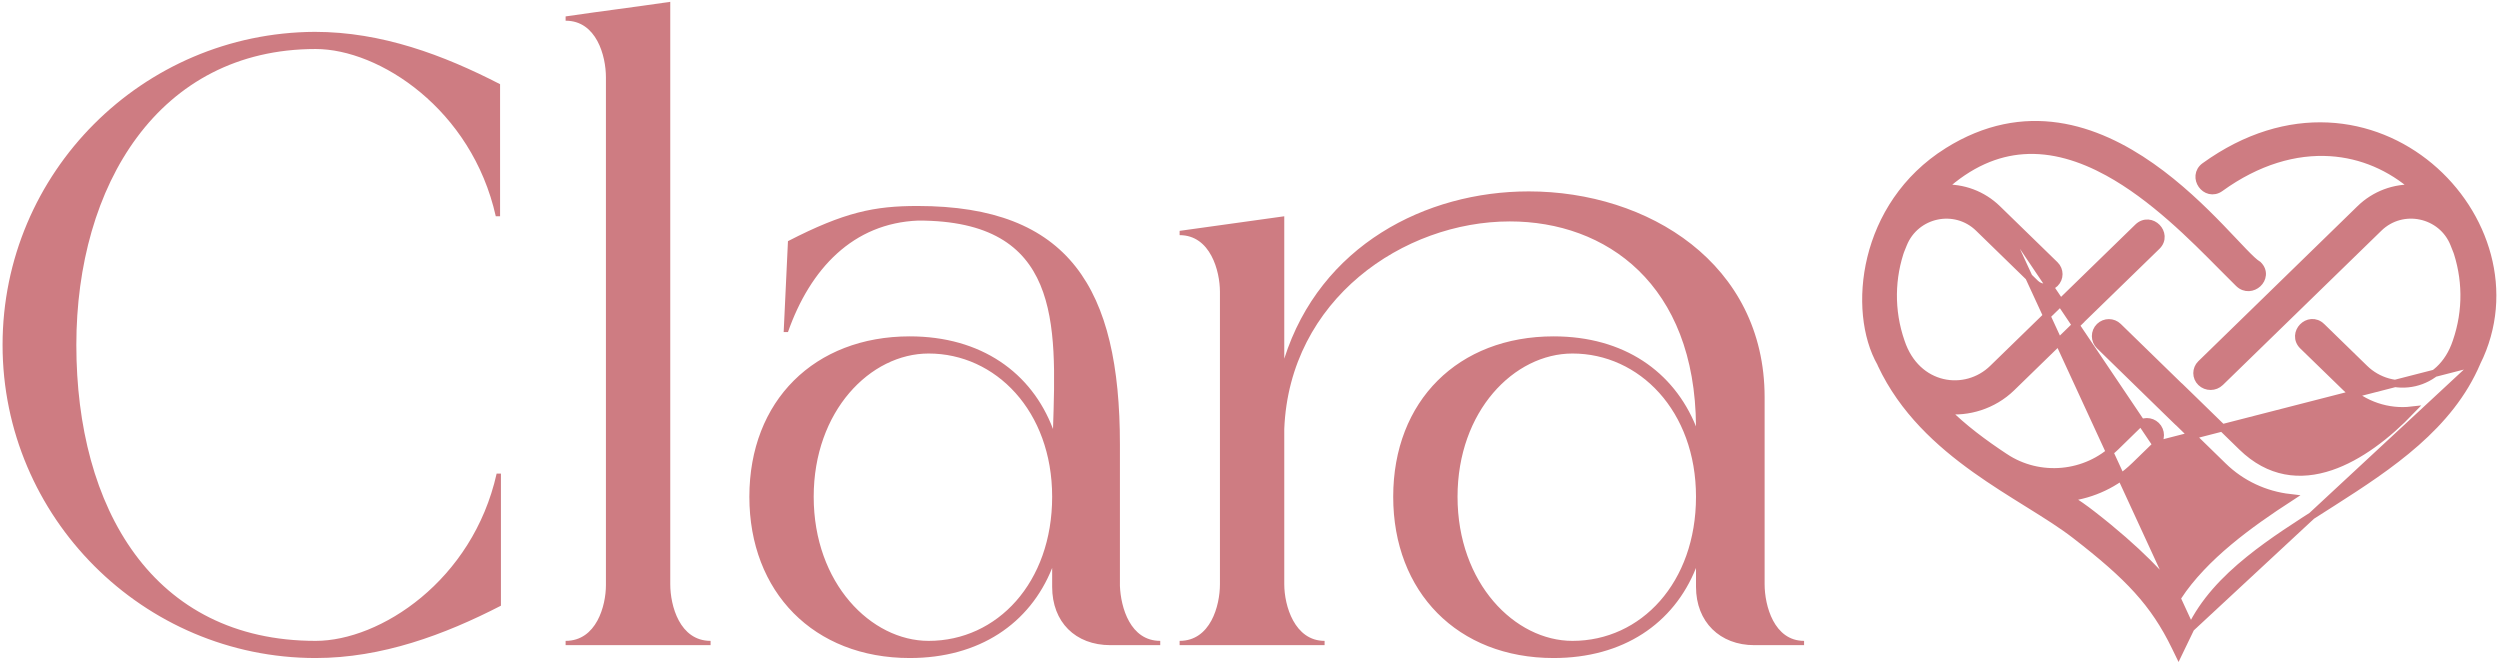
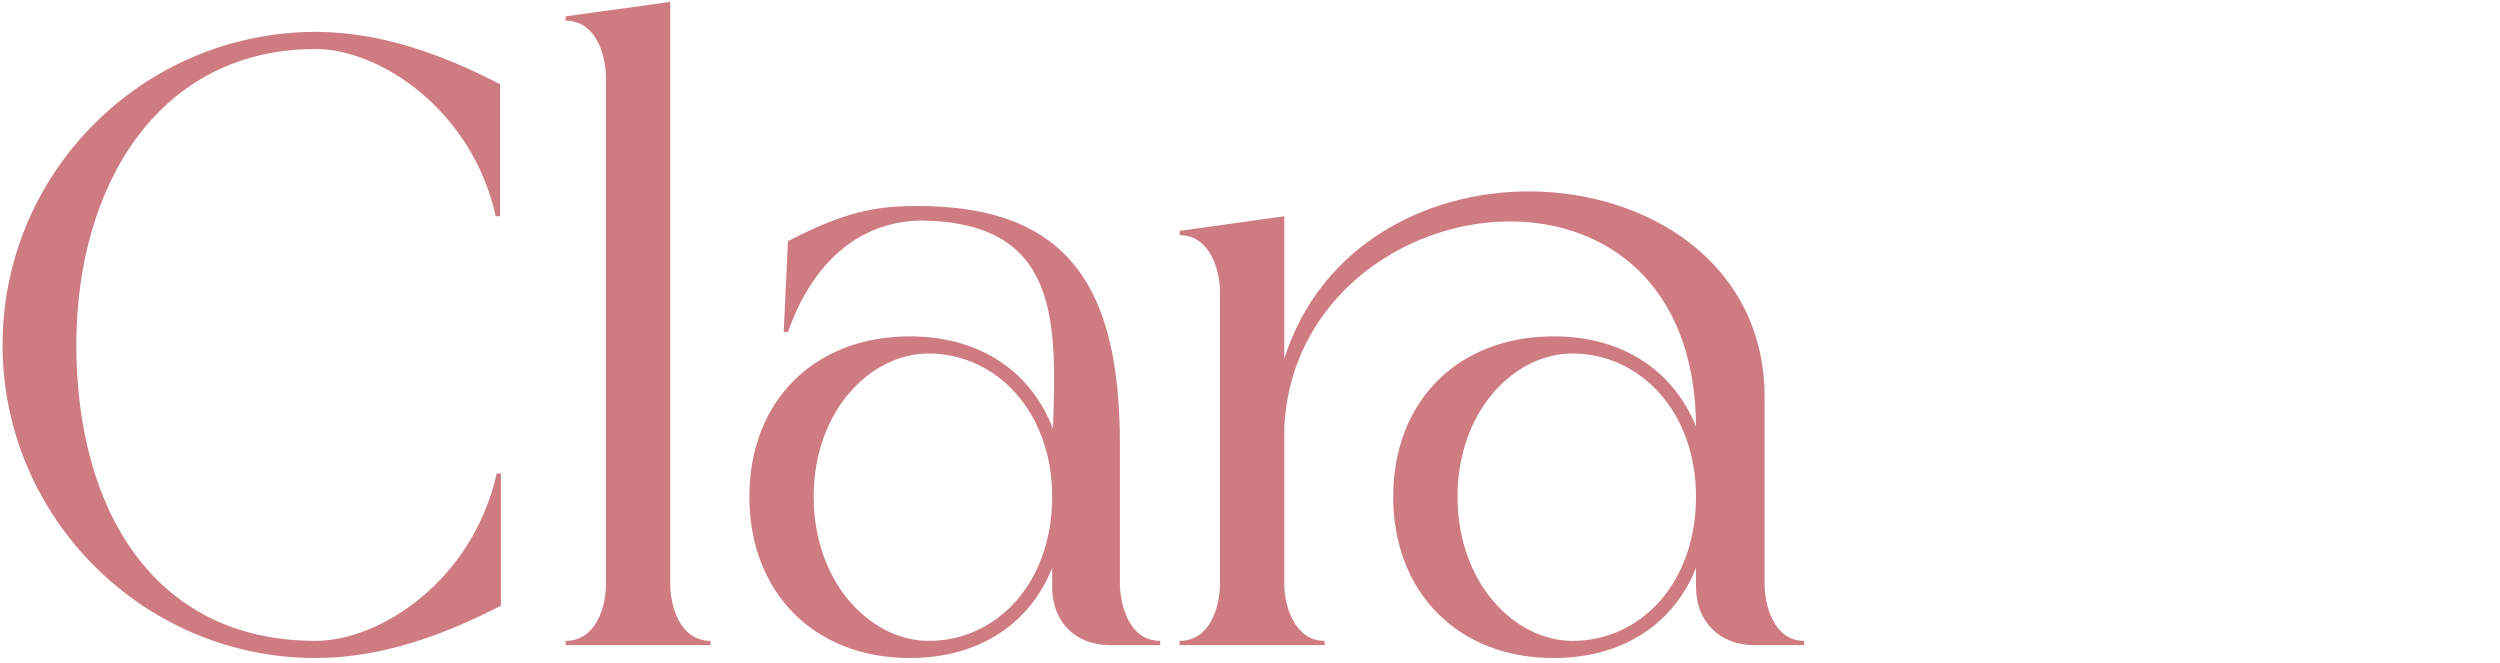
<svg xmlns="http://www.w3.org/2000/svg" width="682" height="181" viewBox="0 0 682 181" fill="none">
  <path d="M86.11 174.83C103.66 174.83 128.932 158.45 135.484 129.2H136.654V165.236C121.21 173.192 104.128 179.51 86.11 179.51C39.076 179.51 0.7 141.134 0.7 94.1C0.7 47.066 38.842 8.924 85.876 8.69C104.128 8.69 120.976 15.008 136.42 22.964V59H135.25C128.698 29.75 103.426 13.37 86.11 13.37C43.288 13.37 20.824 50.576 20.824 94.1C20.824 138.56 41.65 174.83 86.11 174.83ZM165.297 159.62V21.092C165.297 15.242 162.723 5.648 154.299 5.648V4.478C165.531 2.84 171.615 2.138 182.847 0.5V159.386C182.847 165.236 185.421 174.83 193.845 174.83V176H154.299V174.83C162.723 174.83 165.297 165.236 165.297 159.62ZM204.426 135.518C204.426 109.31 222.21 91.76 248.184 91.76C267.606 91.76 281.412 101.588 287.262 117.032C288.198 88.016 289.368 60.17 250.524 60.17C232.74 60.872 221.04 73.274 214.956 90.59H213.786L214.956 65.786C230.4 57.83 238.59 56.192 250.29 56.192C291.708 56.192 305.514 78.656 305.514 121.244V159.854C305.748 165.704 308.322 174.83 316.512 174.83V176H302.94C293.346 176 287.028 169.682 287.028 160.088V154.94C280.944 170.15 267.138 179.51 248.184 179.51C221.976 179.51 204.426 161.492 204.426 135.518ZM221.976 135.518C221.976 159.152 237.654 174.83 253.332 174.83C272.052 174.83 287.028 158.918 287.028 135.518C287.028 112.118 271.584 96.44 253.332 96.44C237.42 96.44 221.976 112.118 221.976 135.518ZM332.799 79.592C332.799 73.976 330.225 64.148 321.801 64.148V62.978L350.349 59V97.844C360.177 66.956 388.959 52.214 417.039 52.214C449.565 52.214 481.389 71.87 481.389 108.374V159.386C481.389 165.236 483.963 174.83 492.153 174.83V176H478.581C469.221 176 462.669 169.682 462.669 160.088V154.94C456.585 170.15 442.779 179.51 423.825 179.51C397.617 179.51 380.067 161.492 380.067 135.518C380.067 109.31 397.851 91.76 423.825 91.76C443.013 91.76 456.585 101.354 462.669 116.33C462.435 77.486 438.099 60.404 411.891 60.404C382.875 60.404 351.753 81.698 350.349 117.032V159.854V159.386C350.349 165.236 353.157 174.83 361.347 174.83V176H321.801V174.83C330.225 174.83 332.799 165.236 332.799 159.386V79.592ZM397.617 135.518C397.617 159.152 413.295 174.83 428.973 174.83C447.693 174.83 462.669 158.918 462.669 135.518C462.669 112.118 447.225 96.44 428.973 96.44C413.061 96.44 397.617 112.118 397.617 135.518Z" fill="#CE7C82" />
-   <path d="M675.704 98.869L675.692 98.897C668.313 116.207 652.12 127.022 636.263 137.136C635.537 137.6 634.811 138.062 634.086 138.523C626.864 143.119 619.784 147.624 613.601 152.612C606.804 158.094 601.157 164.108 597.649 171.364L675.704 98.869ZM675.704 98.869C694.745 60.599 647.145 12.375 601.44 45.343C600.513 46.011 600.023 46.92 599.93 47.874C599.838 48.803 600.126 49.71 600.628 50.425C601.13 51.141 601.886 51.722 602.8 51.938C603.74 52.16 604.761 51.974 605.698 51.296C615.858 43.95 626.214 40.999 635.726 41.61C644.255 42.158 652.163 45.572 658.702 51.346C653.205 51.062 647.814 53.06 643.796 56.981L643.796 56.982C643.519 57.252 643.339 57.428 643.231 57.534L643.118 57.645L643.09 57.672L643.08 57.682L643.069 57.694C643.066 57.697 643.059 57.704 643.052 57.712C642.958 57.804 642.854 57.905 642.739 58.017C641.898 58.837 640.463 60.235 638.099 62.537C632.422 68.067 621.392 78.812 600.39 99.269L600.388 99.271C598.973 100.658 598.977 102.941 600.406 104.319L600.407 104.32C601.887 105.745 604.23 105.739 605.704 104.304C605.704 104.304 605.704 104.304 605.704 104.304L648.92 62.243L648.921 62.241C655.374 55.931 666.175 58.28 669.449 66.574L669.86 67.614L669.913 67.586C672.826 75.682 673.053 84.668 670.072 93.245L670.068 93.257C667.919 99.708 663.476 103.282 658.707 104.379C653.91 105.483 648.713 104.101 645.025 100.481L645.022 100.478L633.341 89.101L633.341 89.1C632.511 88.294 631.526 87.959 630.562 88.033C629.623 88.104 628.78 88.556 628.167 89.186C627.555 89.815 627.126 90.671 627.081 91.611C627.034 92.577 627.397 93.553 628.227 94.359L639.94 105.74C644.892 110.562 651.6 112.64 657.885 111.911C651.173 118.931 643.55 124.698 635.887 127.299C631.668 128.731 627.463 129.196 623.394 128.408C619.331 127.623 615.339 125.577 611.557 121.89C601.442 112.029 599.816 110.443 598.188 108.859C597.433 108.125 596.677 107.39 595.073 105.831L594.782 105.548H594.746L577.844 89.085L577.843 89.084C576.429 87.709 574.177 87.709 572.762 89.084L572.76 89.086C571.298 90.514 571.29 92.876 572.761 94.309C587.206 108.402 589.034 110.188 590.866 111.972C591.562 112.649 592.258 113.326 593.646 114.675L593.937 114.959H593.973L606.44 127.117C606.44 127.117 606.44 127.117 606.44 127.117C611.504 132.083 617.973 135 624.695 135.776C613.621 142.974 601.449 151.727 594.145 162.748C590.513 157.936 583.485 150.183 570.675 140.256C568.722 138.723 566.56 137.233 564.284 135.749C570.906 134.919 577.255 131.985 582.279 127.121L582.281 127.119L588.222 121.341L675.704 98.869ZM588.401 67.163C589.222 66.365 589.572 65.393 589.517 64.434C589.463 63.501 589.03 62.652 588.416 62.027C587.801 61.402 586.955 60.954 586.013 60.887C585.047 60.818 584.06 61.158 583.226 61.969L583.226 61.969L543.661 100.482L543.658 100.485C536.238 107.768 522.85 105.955 518.615 93.26L518.615 93.26L518.611 93.249C515.633 84.672 515.857 75.654 518.769 67.589L518.815 67.614L519.23 66.585C522.596 58.241 533.366 55.96 539.794 62.245L539.795 62.246L555.269 77.315L555.27 77.316C556.751 78.754 559.113 78.761 560.598 77.315L560.599 77.314C562.019 75.928 562.019 73.647 560.599 72.261L560.598 72.26L544.911 56.986L588.223 121.34C589.707 119.898 589.699 117.522 588.223 116.085L588.223 116.085C586.795 114.696 584.525 114.702 583.103 116.091L583.103 116.091L577.162 121.894C569.064 129.786 556.363 130.944 546.971 124.717L546.969 124.716C541.219 120.922 535.589 116.76 530.784 111.925C536.813 112.644 543.72 110.674 548.783 105.744C548.783 105.744 548.783 105.744 548.783 105.744L567.323 87.698L567.625 87.404V87.368C568.393 86.621 568.937 86.092 569.399 85.644C571.732 83.376 571.956 83.157 588.401 67.163ZM588.401 67.163L587.704 66.446M588.401 67.163L587.704 66.446M587.704 66.446C590.182 64.037 586.483 60.196 583.924 62.686L566.625 86.982V86.945C567.558 86.039 568.182 85.431 568.702 84.926C571.034 82.659 571.261 82.439 587.704 66.446ZM595.203 176.434L597.649 171.365L544.91 56.985C540.88 53.049 535.448 51.055 529.93 51.352C537.322 44.59 544.734 41.582 551.932 41.069C559.856 40.505 567.643 42.956 575.001 46.98C587.303 53.709 598.172 64.688 606.225 72.823C607.837 74.451 609.336 75.966 610.711 77.309C612.445 79.004 614.669 78.569 615.957 77.367C616.598 76.768 617.067 75.936 617.142 75.001C617.219 74.037 616.868 73.064 616.043 72.26L615.956 72.176L615.852 72.115C615.085 71.663 613.843 70.49 612.08 68.667C611.303 67.864 610.447 66.958 609.511 65.968L609.199 65.638C608.142 64.519 606.988 63.302 605.747 62.02C600.783 56.892 594.385 50.693 586.898 45.435C579.415 40.178 570.796 35.828 561.389 34.453C551.957 33.075 541.792 34.698 531.274 41.291L531.273 41.291C519.594 48.622 513.029 59.537 510.387 70.358C507.755 81.135 508.993 91.918 513.056 99.048C513.063 99.064 513.073 99.09 513.094 99.145L513.1 99.161C513.123 99.222 513.162 99.324 513.212 99.43C519.117 111.981 528.907 120.908 538.92 128.051C543.682 131.448 548.513 134.454 553.008 137.252C553.239 137.396 553.47 137.539 553.699 137.682C558.404 140.611 562.693 143.307 566.182 146.02L566.183 146.021C580.716 157.278 587.622 164.539 593.403 176.437L594.306 178.295L595.203 176.434Z" fill="#CE7C82" stroke="#CE7C82" stroke-width="2" />
</svg>